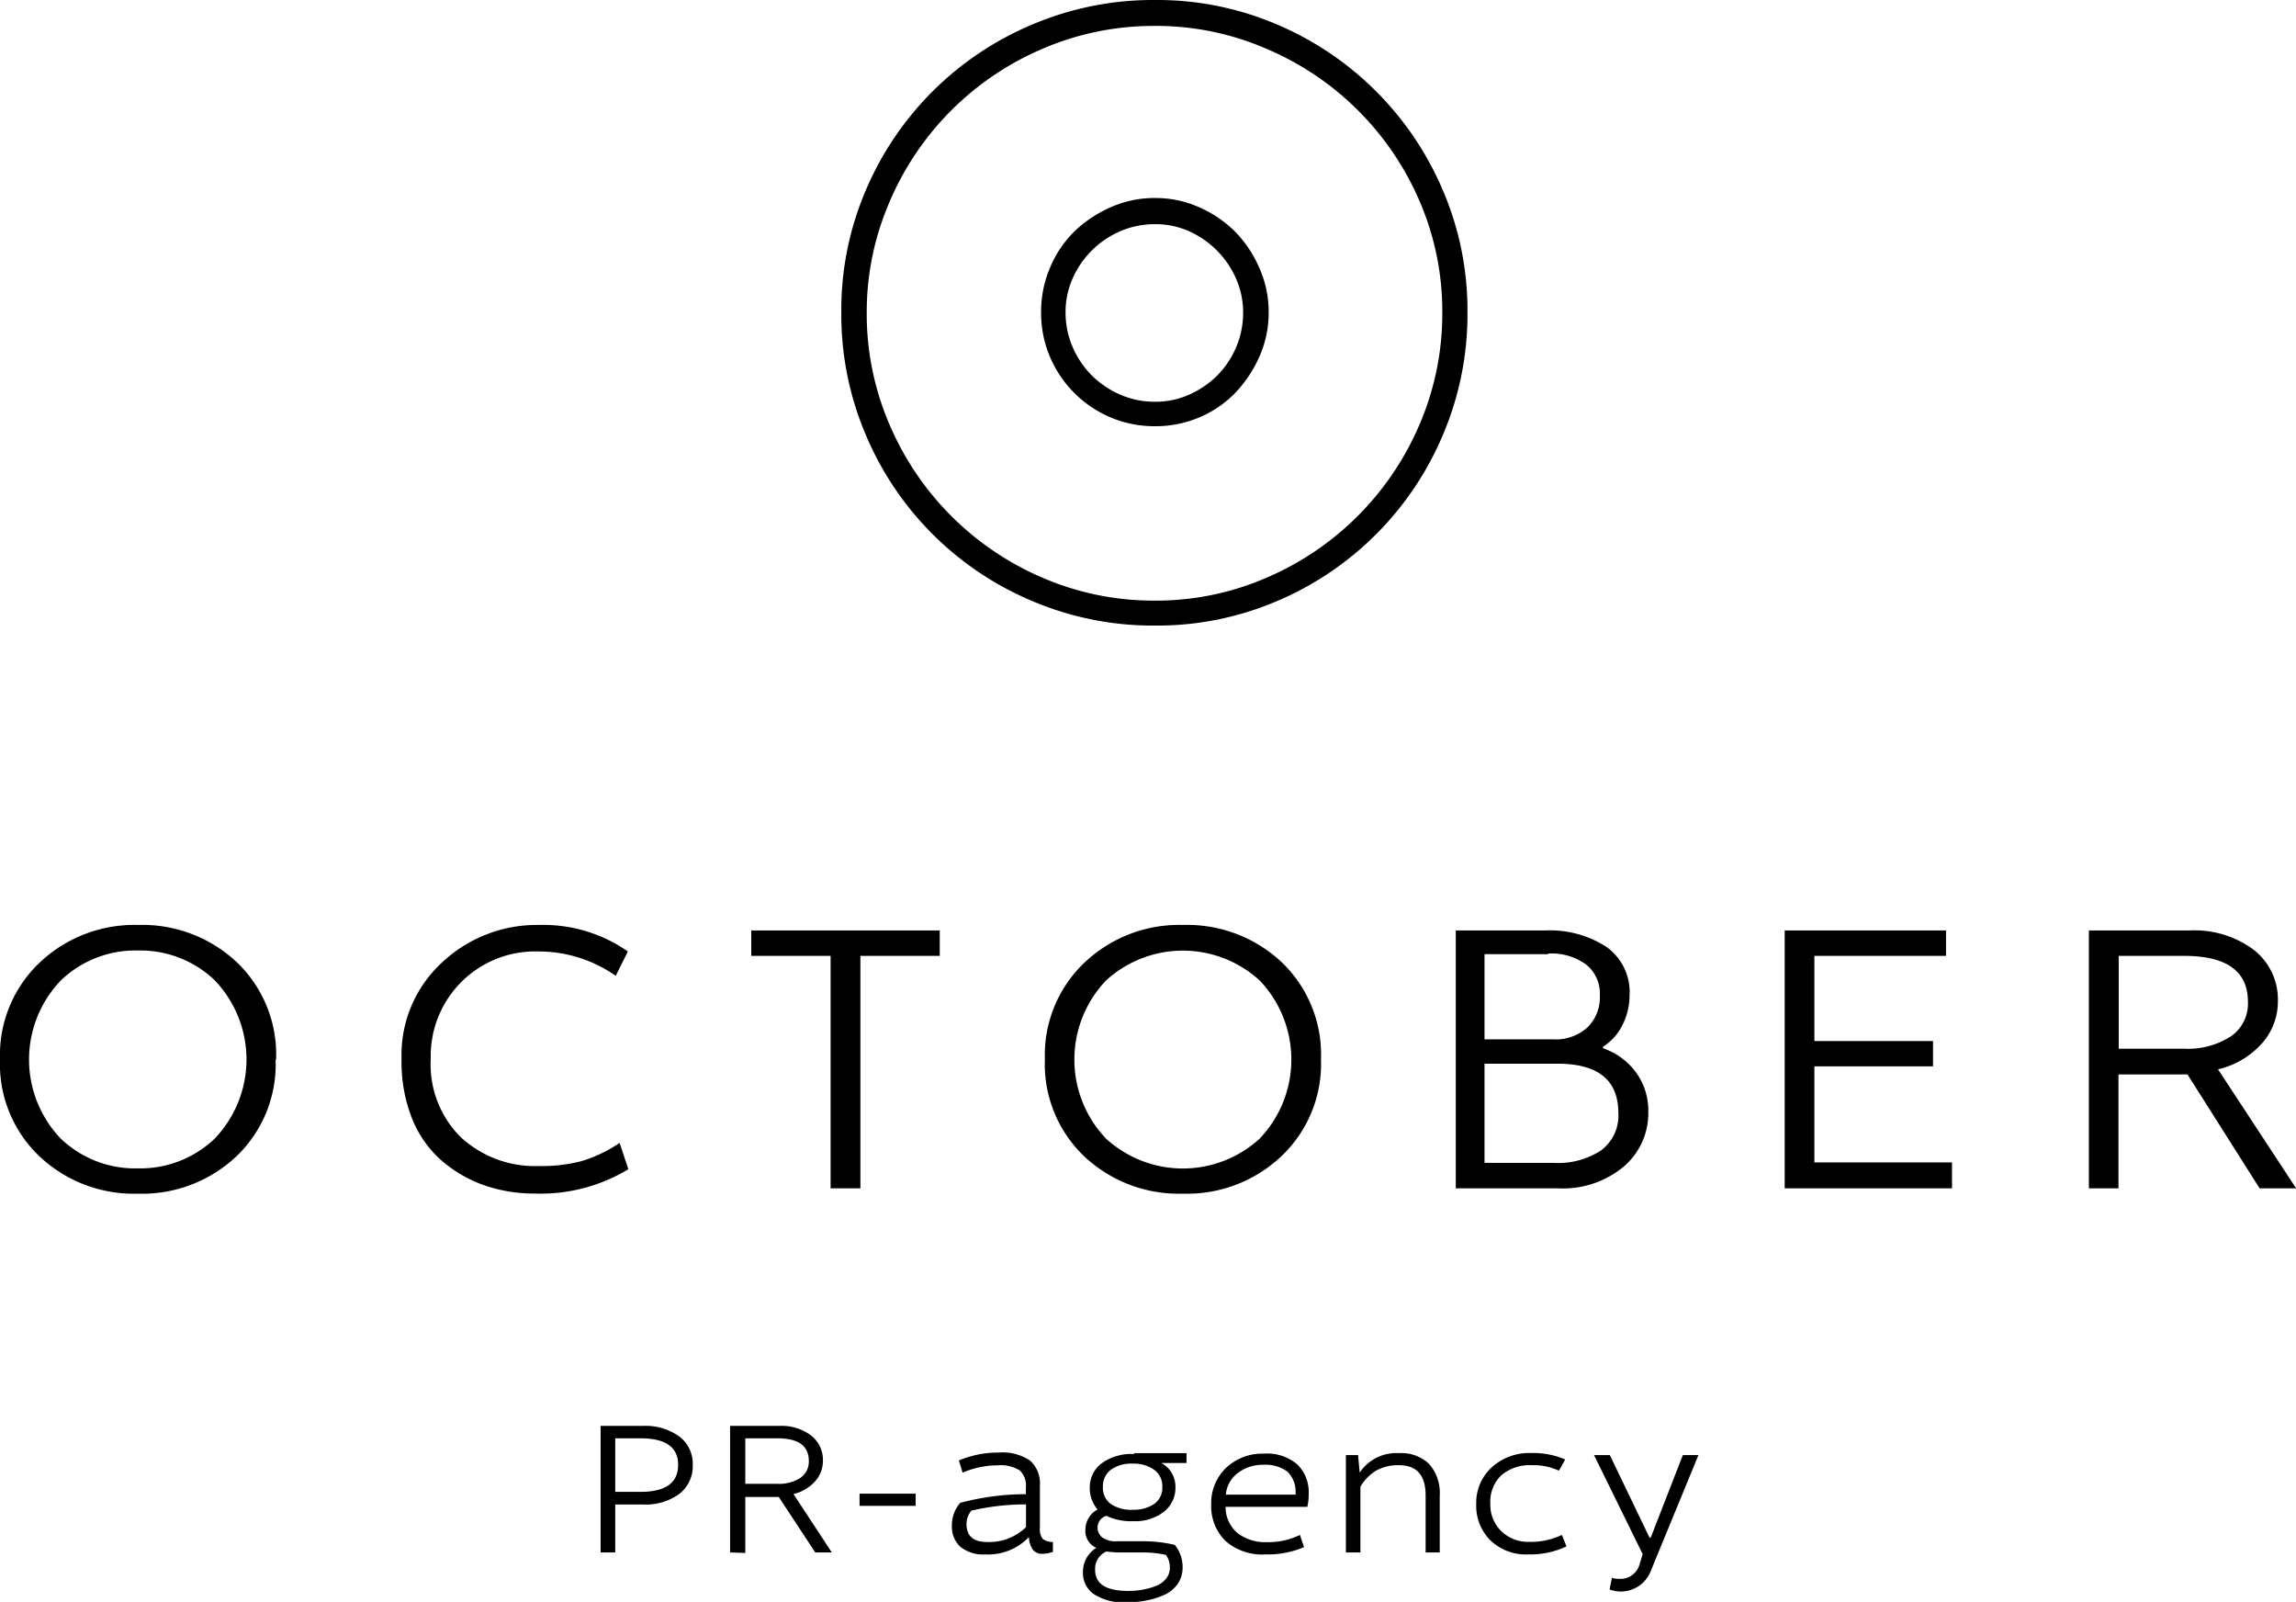
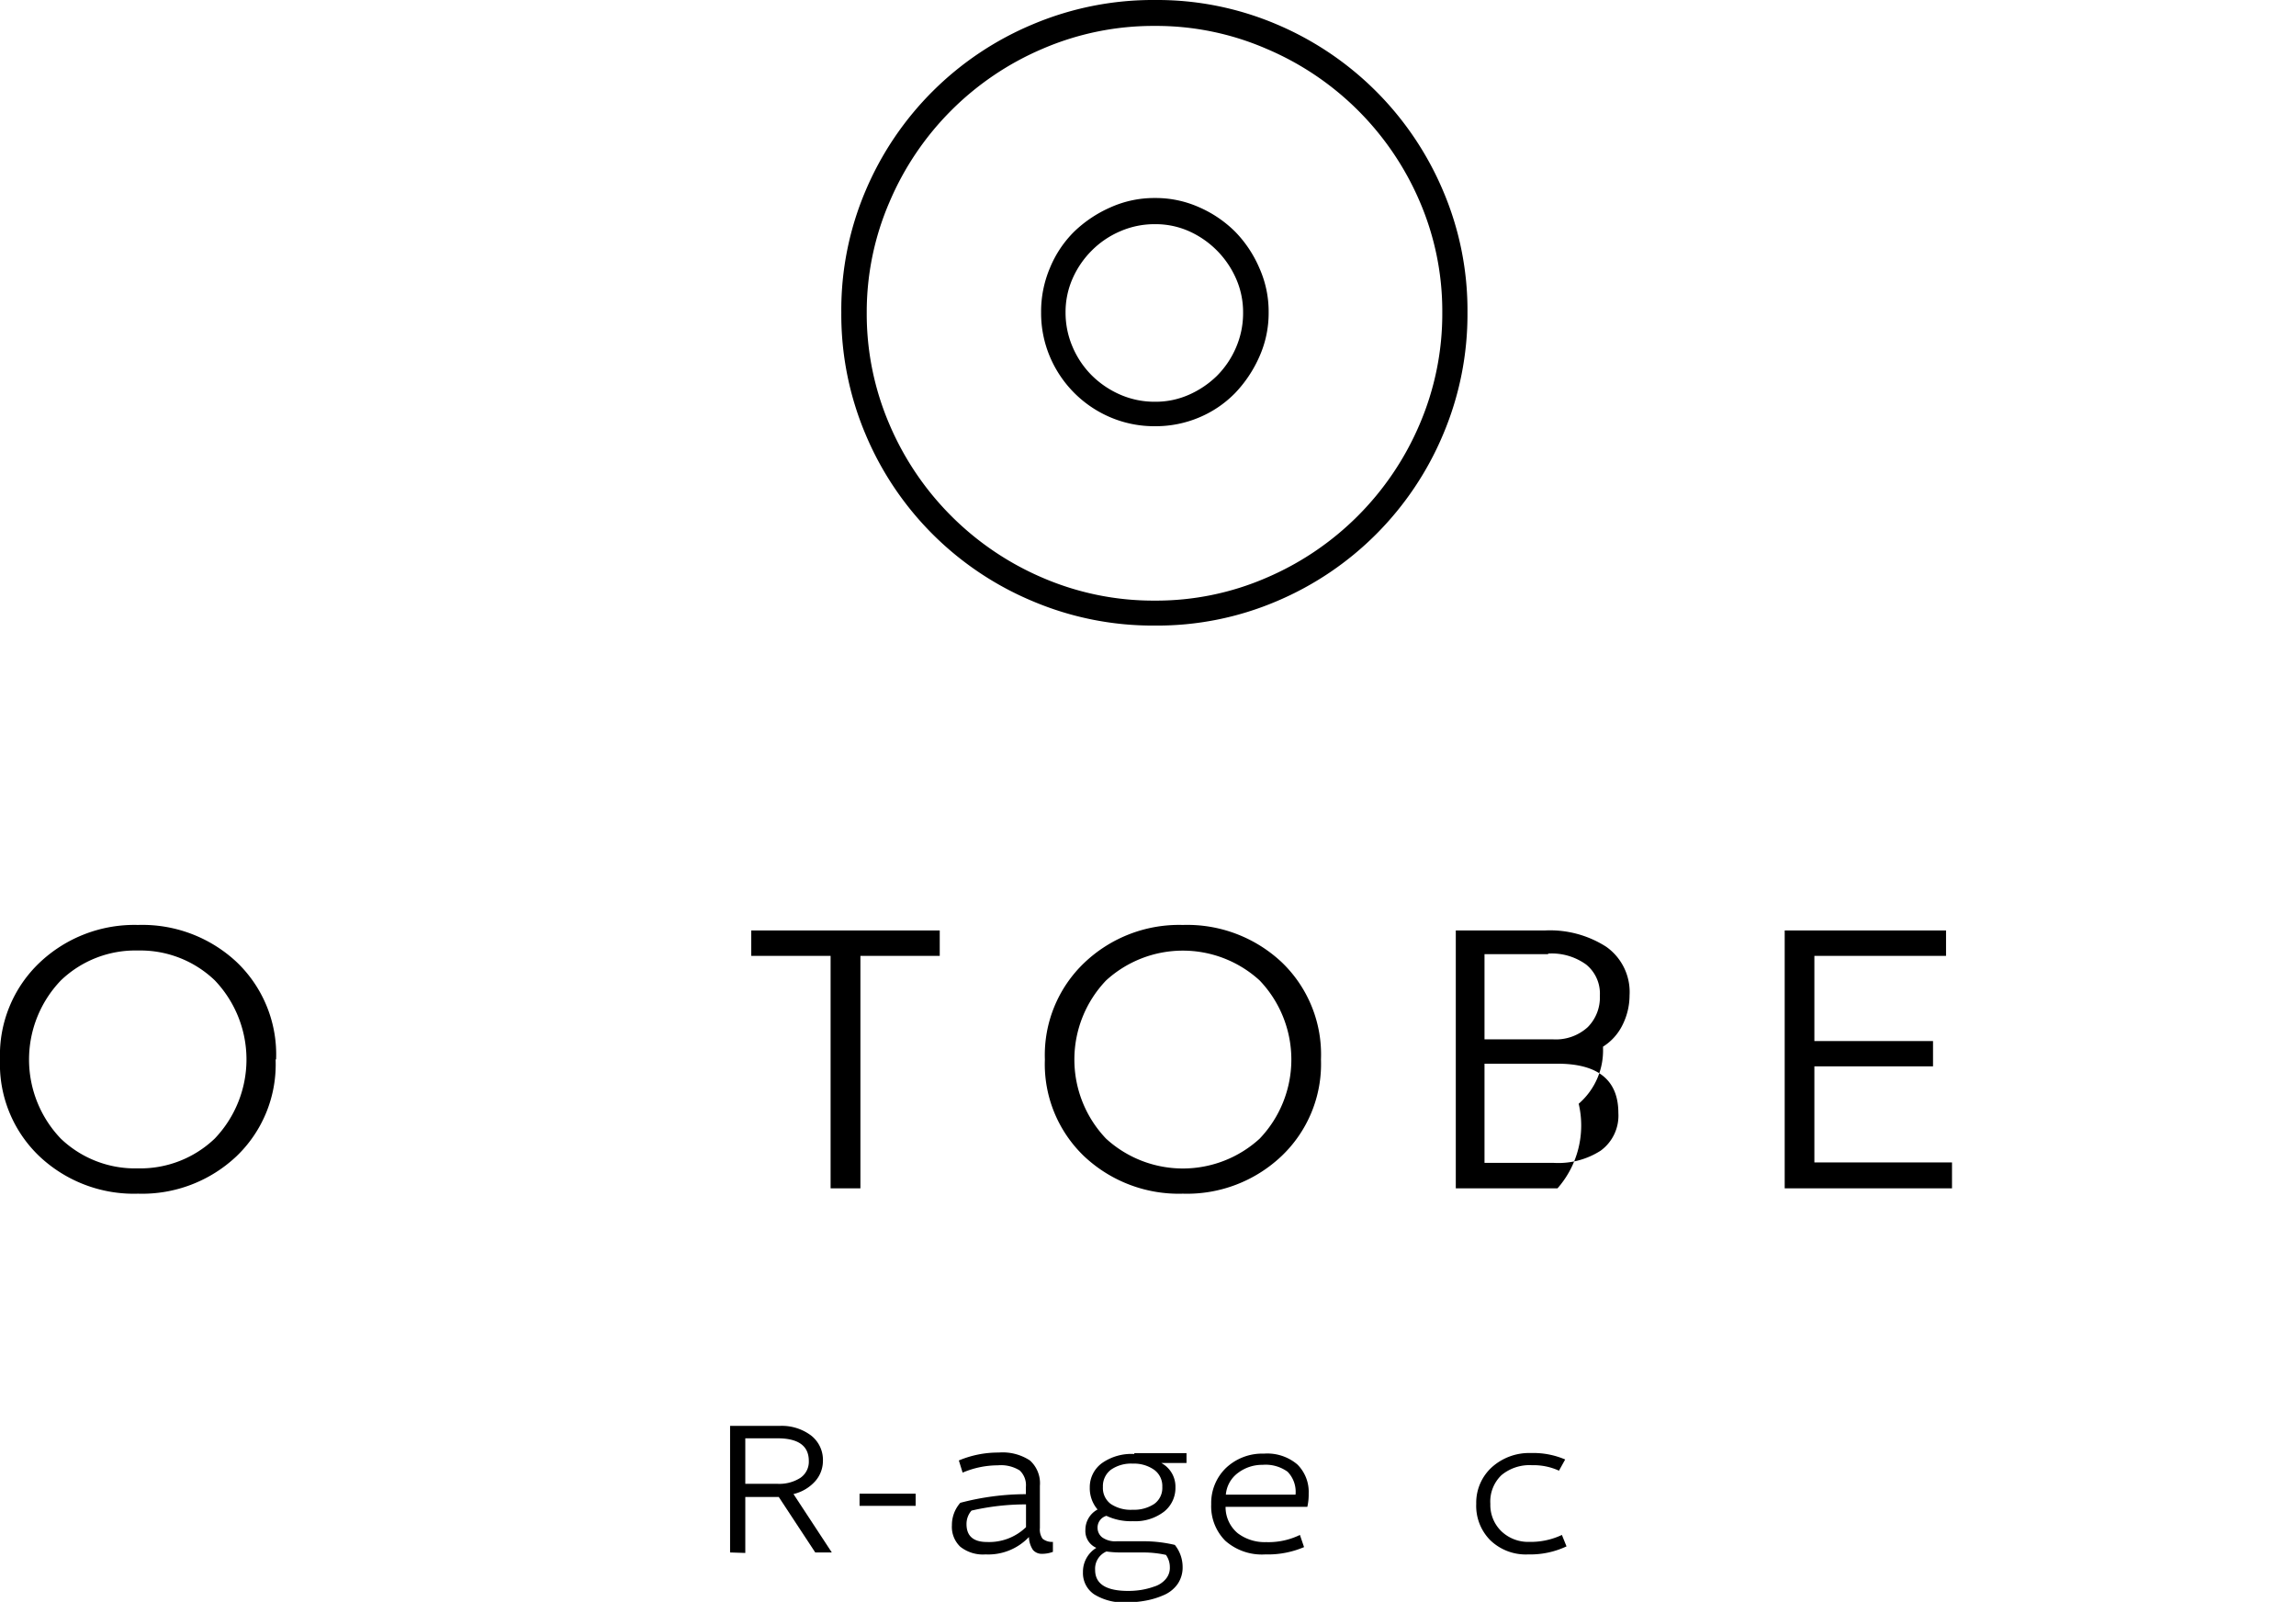
<svg xmlns="http://www.w3.org/2000/svg" viewBox="0 0 188.69 131.62">
  <title>Ресурс 1</title>
  <g id="Слой_2" data-name="Слой 2">
    <g id="Слой_1-2" data-name="Слой 1">
      <path d="M69.14,50Zm0-24.34h0a25,25,0,0,1,2-10A25.65,25.65,0,0,1,84.87,2,25.38,25.38,0,0,1,94.92,0h0a25.07,25.07,0,0,1,10,2A25.72,25.72,0,0,1,118.6,15.69a25,25,0,0,1,2,10h0a25.27,25.27,0,0,1-2,10,25.65,25.65,0,0,1-13.68,13.71,25,25,0,0,1-10,2h0a25.27,25.27,0,0,1-10.05-2A25.57,25.57,0,0,1,71.16,35.75,25.27,25.27,0,0,1,69.14,25.7Zm18.43,0h0a7.1,7.1,0,0,0,.58,2.85,7.4,7.4,0,0,0,1.58,2.34,7.63,7.63,0,0,0,2.34,1.58,7.05,7.05,0,0,0,2.85.58h0a6.75,6.75,0,0,0,2.8-.58A7.74,7.74,0,0,0,100,30.89a7.4,7.4,0,0,0,1.58-2.34,7.1,7.1,0,0,0,.58-2.85h0a6.82,6.82,0,0,0-.58-2.81A7.62,7.62,0,0,0,97.72,19a6.75,6.75,0,0,0-2.8-.58h0a7.05,7.05,0,0,0-2.85.58,7.4,7.4,0,0,0-2.34,1.58,7.53,7.53,0,0,0-1.58,2.3A6.82,6.82,0,0,0,87.57,25.7Zm-16.34,0h0a23,23,0,0,0,1.87,9.22,23.87,23.87,0,0,0,12.6,12.6,23,23,0,0,0,9.22,1.87h0a22.76,22.76,0,0,0,9.14-1.87,23.87,23.87,0,0,0,12.6-12.6,23,23,0,0,0,1.87-9.22h0a22.76,22.76,0,0,0-1.87-9.14A23.78,23.78,0,0,0,104.06,4a22.76,22.76,0,0,0-9.14-1.87h0A23,23,0,0,0,85.7,4a23.78,23.78,0,0,0-12.6,12.6A22.76,22.76,0,0,0,71.23,25.7Zm14.33,0h0a9.16,9.16,0,0,1,.72-3.63,9,9,0,0,1,2-3,10.21,10.21,0,0,1,3-2,8.77,8.77,0,0,1,3.64-.76h0a8.75,8.75,0,0,1,3.63.76,9.68,9.68,0,0,1,2.95,2,9.8,9.8,0,0,1,2,3,8.75,8.75,0,0,1,.76,3.63h0a8.77,8.77,0,0,1-.76,3.64,10.37,10.37,0,0,1-2,3,9,9,0,0,1-2.95,2,9.16,9.16,0,0,1-3.63.72h0a9.19,9.19,0,0,1-3.64-.72,9.37,9.37,0,0,1-5-5A9.19,9.19,0,0,1,85.56,25.7Z" />
      <path d="M5,80.56a9.39,9.39,0,0,0,0,13A8.83,8.83,0,0,0,11.34,96a8.84,8.84,0,0,0,6.31-2.45,9.41,9.41,0,0,0,0-13,8.84,8.84,0,0,0-6.31-2.45A8.83,8.83,0,0,0,5,80.56Zm17.65,6.49h0A10.44,10.44,0,0,1,19.44,95a11.29,11.29,0,0,1-8.1,3.08h0A11.31,11.31,0,0,1,3.23,95,10.45,10.45,0,0,1,0,87.05H0a10.47,10.47,0,0,1,3.24-7.94A11.32,11.32,0,0,1,11.34,76h0a11.34,11.34,0,0,1,8.12,3.06A10.49,10.49,0,0,1,22.69,87.05Z" />
-       <path d="M51.6,78.18h0l-1,2a11,11,0,0,0-6.26-2h0A8.59,8.59,0,0,0,35.4,87h0a8.41,8.41,0,0,0,2.5,6.47,9,9,0,0,0,6.4,2.34h0a13,13,0,0,0,3.51-.41,11.59,11.59,0,0,0,3.11-1.49h0l.72,2.16a13.94,13.94,0,0,1-7.7,2h0a12.61,12.61,0,0,1-4.09-.66,10.86,10.86,0,0,1-3.5-2,9,9,0,0,1-2.48-3.49A12.59,12.59,0,0,1,33,87h0a10.31,10.31,0,0,1,3.31-7.9A11.38,11.38,0,0,1,44.33,76h0A12.12,12.12,0,0,1,51.6,78.18Z" />
      <path d="M68.26,78.54H61.74V76.45H77.23v2.09H70.71v19.1H68.26Z" />
      <path d="M90.9,80.56a9.41,9.41,0,0,0,0,13,9.35,9.35,0,0,0,12.62,0,9.41,9.41,0,0,0,0-13,9.35,9.35,0,0,0-12.62,0Zm17.66,6.49h0A10.44,10.44,0,0,1,105.31,95a11.29,11.29,0,0,1-8.1,3.08h0A11.34,11.34,0,0,1,89.09,95a10.47,10.47,0,0,1-3.22-7.95h0a10.47,10.47,0,0,1,3.24-7.94A11.29,11.29,0,0,1,97.21,76h0a11.34,11.34,0,0,1,8.12,3.06A10.49,10.49,0,0,1,108.56,87.05Z" />
-       <path d="M119.64,97.64V76.45H127a8.57,8.57,0,0,1,5,1.34,4.55,4.55,0,0,1,1.92,4h0a5.44,5.44,0,0,1-.57,2.41A4.39,4.39,0,0,1,131.74,86h0v.13a5.61,5.61,0,0,1,2.72,2,5.29,5.29,0,0,1,1,3.15h0a5.78,5.78,0,0,1-2,4.56A7.82,7.82,0,0,1,128,97.64h-8.41ZM128,87.4h-6v8.15h5.71a6.44,6.44,0,0,0,3.83-1A3.56,3.56,0,0,0,133,91.45h0q0-4.05-5-4.05Zm-.78-9h-5.22v7h5.64a3.89,3.89,0,0,0,2.84-1,3.46,3.46,0,0,0,1-2.59h0a3.07,3.07,0,0,0-1.13-2.56,4.84,4.84,0,0,0-3.11-.9Z" />
+       <path d="M119.64,97.64V76.45H127a8.57,8.57,0,0,1,5,1.34,4.55,4.55,0,0,1,1.92,4h0a5.44,5.44,0,0,1-.57,2.41A4.39,4.39,0,0,1,131.74,86h0v.13h0a5.78,5.78,0,0,1-2,4.56A7.82,7.82,0,0,1,128,97.64h-8.41ZM128,87.4h-6v8.15h5.71a6.44,6.44,0,0,0,3.83-1A3.56,3.56,0,0,0,133,91.45h0q0-4.05-5-4.05Zm-.78-9h-5.22v7h5.64a3.89,3.89,0,0,0,2.84-1,3.46,3.46,0,0,0,1-2.59h0a3.07,3.07,0,0,0-1.13-2.56,4.84,4.84,0,0,0-3.11-.9Z" />
      <path d="M160.42,97.64H146.67V76.45h13.26v2.09H149.11v7h9.75v2.08h-9.75v7.89h11.31Z" />
-       <path d="M171.67,97.64V76.45H180a8.14,8.14,0,0,1,5.2,1.58,5.17,5.17,0,0,1,2,4.29h0a5.14,5.14,0,0,1-1.29,3.39,6.9,6.9,0,0,1-3.63,2.15h0l6.42,9.78h-3l-5.93-9.36h-5.67v9.36Zm7.82-19.1h-5.37v7.63h5.41a6.5,6.5,0,0,0,3.78-1,3.25,3.25,0,0,0,1.43-2.85h0q0-3.78-5.25-3.78Z" />
-       <path d="M49.36,127.56v-10.4h3.52a4.76,4.76,0,0,1,2.92.85,2.79,2.79,0,0,1,1.13,2.35h0a2.87,2.87,0,0,1-1.12,2.4,4.68,4.68,0,0,1-2.93.86H50.56v3.94Zm3.28-9.38H50.56v4.4h2.08q3.09,0,3.09-2.22h0q0-2.18-3.09-2.18Z" />
      <path d="M60,127.56v-10.4h4.08a4,4,0,0,1,2.55.77,2.54,2.54,0,0,1,1,2.11h0A2.52,2.52,0,0,1,67,121.7a3.46,3.46,0,0,1-1.79,1.06h0l3.15,4.8H67L64,123H61.25v4.6Zm3.84-9.38H61.25v3.74h2.66a3.21,3.21,0,0,0,1.85-.48,1.6,1.6,0,0,0,.71-1.4h0q0-1.86-2.58-1.86Z" />
      <path d="M70.64,123.73v-1h4.61v1Z" />
      <path d="M79.11,121h0l-.31-1a8.35,8.35,0,0,1,3.28-.65,4.08,4.08,0,0,1,2.56.65,2.51,2.51,0,0,1,.82,2.08h0v3.47a1.32,1.32,0,0,0,.22.88,1.22,1.22,0,0,0,.85.26h0v.82a2.5,2.5,0,0,1-.88.16h0a.94.94,0,0,1-.76-.32,2,2,0,0,1-.33-1.06h0A4.6,4.6,0,0,1,81,127.72h0a3,3,0,0,1-2.08-.63,2.24,2.24,0,0,1-.69-1.76h0a2.75,2.75,0,0,1,.69-1.85h0a21.28,21.28,0,0,1,5.39-.71h0v-.59a1.66,1.66,0,0,0-.51-1.36A2.92,2.92,0,0,0,82,120.4h0A7.4,7.4,0,0,0,79.11,121Zm5.21,4.47h0v-1.86a19.76,19.76,0,0,0-4.48.51h0a1.66,1.66,0,0,0-.41,1.11h0q0,1.47,1.69,1.47h0A4.35,4.35,0,0,0,84.32,125.48Z" />
      <path d="M93.22,119.4h4.29v.81H95.44a2.2,2.2,0,0,1,1.16,2h0a2.48,2.48,0,0,1-.94,2,3.9,3.9,0,0,1-2.57.78h0a4.68,4.68,0,0,1-2.16-.44h0a1,1,0,0,0-.73,1h0a1,1,0,0,0,.38.77,1.85,1.85,0,0,0,1.2.32h2.11a11.13,11.13,0,0,1,2.66.3h0a2.9,2.9,0,0,1,.64,1.81h0a2.39,2.39,0,0,1-.43,1.43,2.69,2.69,0,0,1-1.16.9,6.55,6.55,0,0,1-1.46.44,8.38,8.38,0,0,1-1.56.14h0a4.56,4.56,0,0,1-2.66-.66,2.1,2.1,0,0,1-.92-1.82h0a2.3,2.3,0,0,1,1.1-2h0a1.5,1.5,0,0,1-.9-1.47h0a1.89,1.89,0,0,1,1-1.68h0a2.69,2.69,0,0,1-.64-1.81h0a2.44,2.44,0,0,1,1-2,4.2,4.2,0,0,1,2.66-.75Zm.8,8.16h-2a8.48,8.48,0,0,1-1.09-.08h0A1.54,1.54,0,0,0,90,129h0q0,1.72,2.72,1.72h0a6.9,6.9,0,0,0,1.05-.08,6.11,6.11,0,0,0,1.09-.28,2,2,0,0,0,.93-.6,1.41,1.41,0,0,0,.35-1h0a1.73,1.73,0,0,0-.32-1h0A8.69,8.69,0,0,0,94,127.56Zm-2.72-6.8a1.69,1.69,0,0,0-.66,1.42,1.63,1.63,0,0,0,.64,1.39,2.94,2.94,0,0,0,1.81.48h0a3,3,0,0,0,1.77-.48,1.61,1.61,0,0,0,.66-1.39h0a1.64,1.64,0,0,0-.68-1.42,2.88,2.88,0,0,0-1.75-.5h0A2.9,2.9,0,0,0,91.3,120.76Z" />
      <path d="M107.44,123.81h-6.72a2.79,2.79,0,0,0,1,2.17,3.68,3.68,0,0,0,2.33.73h0a5.92,5.92,0,0,0,2.78-.59h0l.34,1a7.59,7.59,0,0,1-3.19.6h0a4.53,4.53,0,0,1-3.28-1.12,4,4,0,0,1-1.16-3h0a4,4,0,0,1,1.23-3,4.34,4.34,0,0,1,3.1-1.16h0a3.81,3.81,0,0,1,2.75.89,3.17,3.17,0,0,1,.93,2.39h0A4.57,4.57,0,0,1,107.44,123.81Zm-6.7-1h5.73a2.37,2.37,0,0,0-.65-1.88,3.08,3.08,0,0,0-2.06-.57h0a3.28,3.28,0,0,0-2,.65A2.47,2.47,0,0,0,100.74,122.84Z" />
-       <path d="M110.61,127.56v-8h1l.13,1.44a3.61,3.61,0,0,1,3.23-1.6h0a3.29,3.29,0,0,1,2.48.89,3.58,3.58,0,0,1,.87,2.59h0v4.68h-1.16v-4.69q0-2.48-2.19-2.48h0a3.67,3.67,0,0,0-1.85.43,3.74,3.74,0,0,0-1.32,1.34h0v5.4Z" />
      <path d="M128.63,119.92h0l-.51.92a5,5,0,0,0-2.21-.45h0a3.61,3.61,0,0,0-2.52.82,3,3,0,0,0-.91,2.36h0a3,3,0,0,0,.92,2.26,3.18,3.18,0,0,0,2.27.86h0a6,6,0,0,0,2.69-.57h0l.38.94a7,7,0,0,1-3.15.66h0a4.2,4.2,0,0,1-3.11-1.16,4,4,0,0,1-1.16-3h0a3.94,3.94,0,0,1,1.28-3,4.58,4.58,0,0,1,3.21-1.17h0A6.66,6.66,0,0,1,128.63,119.92Z" />
-       <path d="M135,127.7l-4-8.14h1.3l3.26,6.78h.1l2.64-6.78h1.28l-3.94,9.58a2.57,2.57,0,0,1-1,1.2,2.63,2.63,0,0,1-1.45.43h0a2.61,2.61,0,0,1-.91-.17h0l.19-.95a2.44,2.44,0,0,0,.65.08h0a1.64,1.64,0,0,0,1.64-1.25h0Z" />
    </g>
  </g>
</svg>